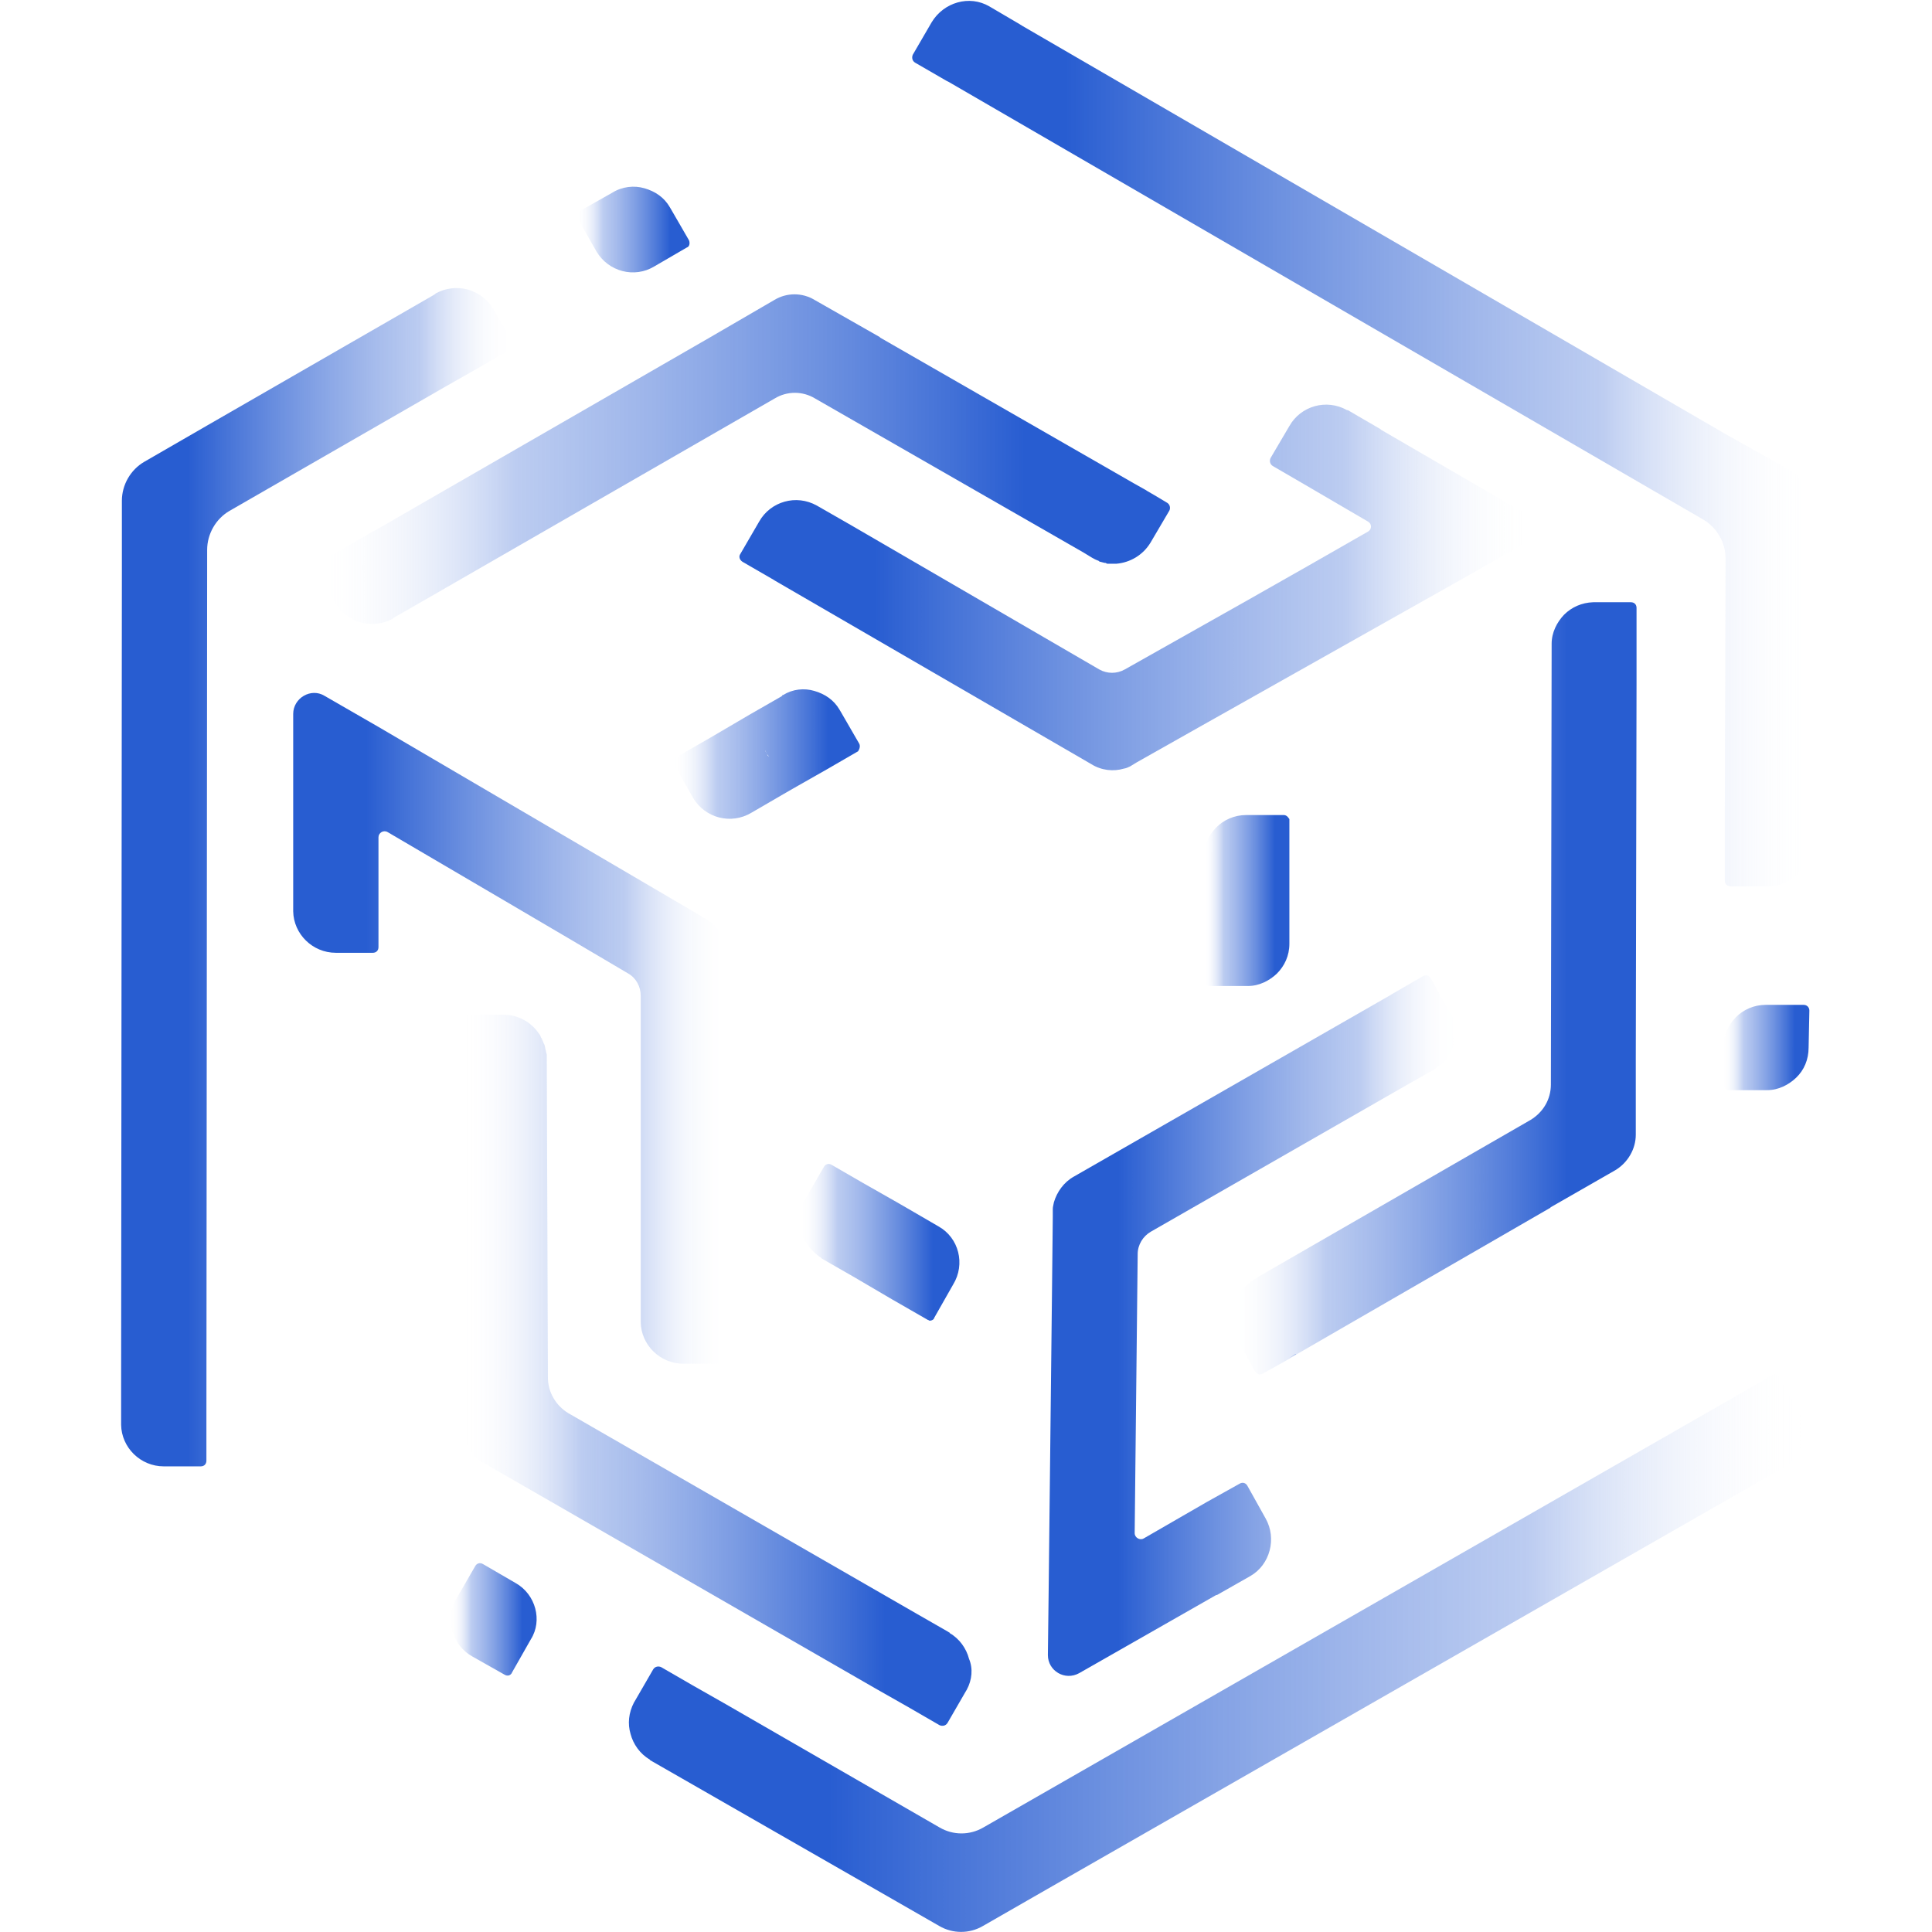
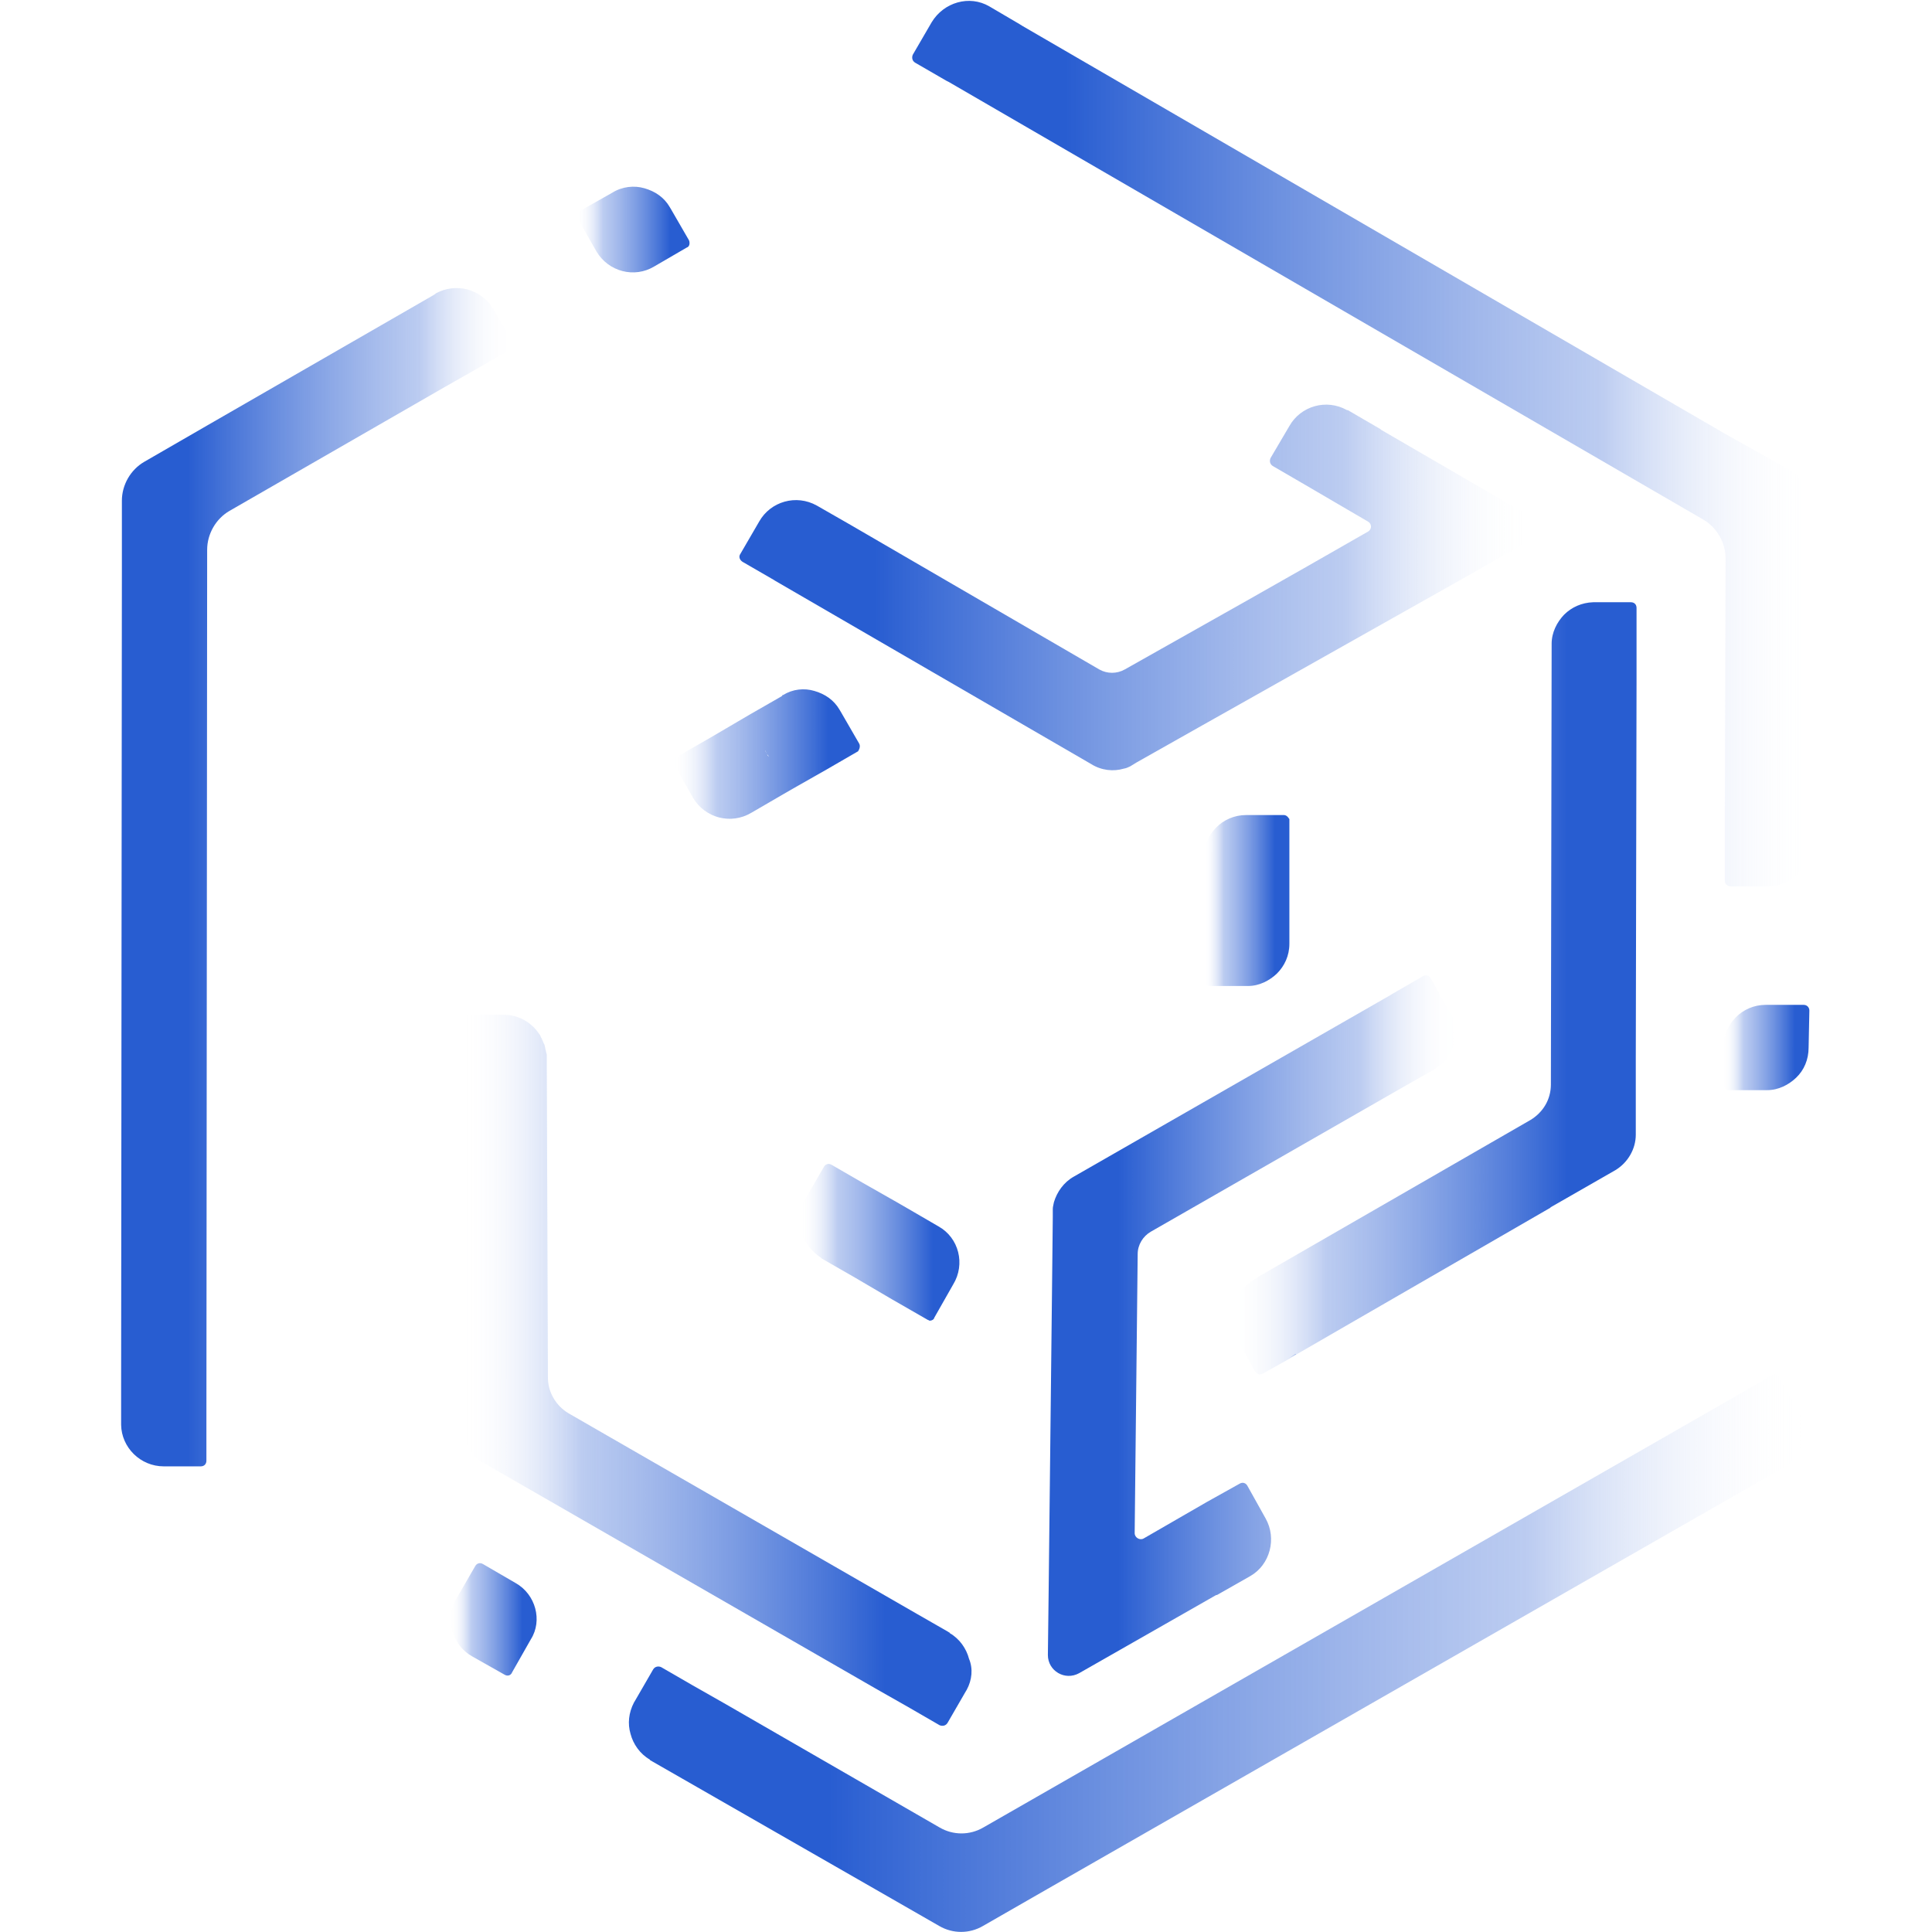
<svg xmlns="http://www.w3.org/2000/svg" id="LOGO" x="0px" y="0px" viewBox="0 0 512 512" style="enable-background:new 0 0 512 512;" xml:space="preserve">
  <style type="text/css">	.st0{fill:url(#SVGID_1_);}	.st1{fill:url(#SVGID_2_);}	.st2{fill:url(#SVGID_3_);}	.st3{fill:url(#SVGID_4_);}	.st4{fill:url(#SVGID_5_);}	.st5{fill:url(#SVGID_6_);}	.st6{fill:url(#SVGID_7_);}	.st7{fill:url(#SVGID_8_);}	.st8{fill:url(#SVGID_9_);}	.st9{fill:url(#SVGID_10_);}	.st10{fill:url(#SVGID_11_);}	.st11{fill:url(#SVGID_12_);}	.st12{fill:url(#SVGID_13_);}	.st13{fill:url(#SVGID_14_);}	.st14{fill:url(#SVGID_15_);}	.st15{fill:url(#SVGID_16_);}	.st16{fill:url(#SVGID_17_);}	.st17{fill:url(#SVGID_18_);}</style>
  <g>
    <g>
      <linearGradient id="SVGID_1_" gradientUnits="userSpaceOnUse" x1="32.061" y1="138.736" x2="32.061" y2="138.736" gradientTransform="matrix(1 0 0 -1 0 511.2)">
        <stop offset="0.17" style="stop-color:#285DD1" />
        <stop offset="0.766" style="stop-color:#7B9BE3;stop-opacity:0.51" />
        <stop offset="1" style="stop-color:#FFFFFF;stop-opacity:0" />
      </linearGradient>
      <path class="st0" d="M32.1,367.5v10v0.2v-10.3C32.1,367.3,32.1,367.3,32.1,367.5z" />
      <linearGradient id="SVGID_2_" gradientUnits="userSpaceOnUse" x1="32.061" y1="278.623" x2="135.641" y2="278.623" gradientTransform="matrix(1 0 0 -1 0 511.2)">
        <stop offset="0.17" style="stop-color:#285DD1" />
        <stop offset="0.766" style="stop-color:#7B9BE3;stop-opacity:0.51" />
        <stop offset="1" style="stop-color:#FFFFFF;stop-opacity:0" />
      </linearGradient>
      <path class="st1" d="M134.9,92.8l-8.3,4.8l0,0l-8.8,5l-57,32.8c-3.6,2.1-5.9,6.1-5.9,10.3l-0.2,231.6v9.8c0,0.9-0.6,1.5-1.5,1.5   h-9.8c-6.2,0-11.2-5-11.3-11v-10.3l0.2-215.2v-19.4c0-4.2,2.3-8.2,5.9-10.3l16.8-9.7l59.9-34.5l0,0l0.3-0.2c0,0,0.2,0,0.2-0.2   c2.7-1.5,5.7-1.8,8.5-1.1c2.7,0.8,5.1,2.4,6.7,5l0,0l0.3,0.5l4.8,8.3C135.8,91.4,135.5,92.3,134.9,92.8z" />
    </g>
    <g>
      <linearGradient id="SVGID_3_" gradientUnits="userSpaceOnUse" x1="169.707" y1="165.944" x2="169.707" y2="165.944" gradientTransform="matrix(1 0 0 -1 0 511.2)">
        <stop offset="0.17" style="stop-color:#285DD1" />
        <stop offset="0.766" style="stop-color:#7B9BE3;stop-opacity:0.51" />
        <stop offset="1" style="stop-color:#FFFFFF;stop-opacity:0" />
      </linearGradient>
      <path class="st2" d="M169.7,340.2v10v0.2V340.2C169.7,340.1,169.7,340.1,169.7,340.2z" />
      <linearGradient id="SVGID_4_" gradientUnits="userSpaceOnUse" x1="77.439" y1="238.708" x2="192.396" y2="238.708" gradientTransform="matrix(1 0 0 -1 0 511.2)">
        <stop offset="0.17" style="stop-color:#285DD1" />
        <stop offset="0.766" style="stop-color:#7B9BE3;stop-opacity:0.51" />
        <stop offset="1" style="stop-color:#FFFFFF;stop-opacity:0" />
      </linearGradient>
-       <path class="st3" d="M192.4,253.3v106.6c0,0.9-0.6,1.5-1.5,1.5h-9.8c-6.2,0-11.2-5-11.3-11v-86.5c0-2.4-1.2-4.7-3.3-5.9   c-21.3-12.6-42.5-25-63.8-37.5c-1.1-0.6-2.4,0.2-2.4,1.4V251c0,0.9-0.6,1.5-1.5,1.5h-9.8c-6.2,0-11.2-5-11.3-11v-52.3   c0-4.2,4.7-7,8.3-4.8l14.4,8.3l69.6,40.8l16.2,9.5l1.8,1.1c0.5,0.3,0.9,0.8,1.4,1.2C191.2,247.2,192.4,250.1,192.4,253.3z" />
    </g>
    <g>
      <g>
        <linearGradient id="SVGID_5_" gradientUnits="userSpaceOnUse" x1="122.457" y1="148.117" x2="257.538" y2="148.117" gradientTransform="matrix(1 0 0 -1 0 511.2)">
          <stop offset="0" style="stop-color:#FFFFFF;stop-opacity:0" />
          <stop offset="0.234" style="stop-color:#7B9BE3;stop-opacity:0.51" />
          <stop offset="0.83" style="stop-color:#285DD1" />
        </linearGradient>
        <path class="st4" d="M256.2,447.8L256.2,447.8l-0.3,0.5l-4.8,8.3c-0.5,0.8-1.4,0.9-2.1,0.6l-8.3-4.8l0,0l-8.8-5l-86.5-49.8    l-17.4-10c-3.3-2-5.4-5.4-5.4-9.4l-0.2-19.8v-0.2l-0.3-77.4V274v-3.6c0-0.9,0.8-1.5,1.5-1.5h9.8c3.9,0,7.4,2,9.4,5    c0.3,0.3,0.5,0.8,0.6,1.1c0.2,0.2,0.2,0.3,0.3,0.6l0,0c0.2,0.3,0.3,0.8,0.5,1.1c0.2,0.3,0.2,0.8,0.3,1.1c0,0.3,0.2,0.6,0.2,0.9    c0,0.3,0.2,0.5,0.2,0.8c0,0.3,0,0.6,0,0.9l0,0l0.3,84.7c0,3.8,2.1,7.4,5.4,9.4l92.4,53.2l8.2,4.7l0.3,0.2l0,0c0,0,0.2,0,0.2,0.2    c2.6,1.5,4.4,4.1,5.1,6.8C257.9,442.2,257.6,445.2,256.2,447.8z" />
      </g>
    </g>
    <g>
      <g>
        <linearGradient id="SVGID_6_" gradientUnits="userSpaceOnUse" x1="119.562" y1="82.014" x2="142.298" y2="82.014" gradientTransform="matrix(1 0 0 -1 0 511.2)">
          <stop offset="0" style="stop-color:#FFFFFF;stop-opacity:0" />
          <stop offset="0.234" style="stop-color:#7B9BE3;stop-opacity:0.51" />
          <stop offset="0.83" style="stop-color:#285DD1" />
        </linearGradient>
        <path class="st5" d="M136.6,419.5l-8.6-5c-0.8-0.5-1.7-0.2-2.1,0.6l-4.8,8.3l-0.3,0.5l0,0c-1.5,2.6-1.7,5.6-0.9,8.3    c0.8,2.9,2.6,5.3,5.3,6.8l0,0l8.5,4.8c0.8,0.5,1.7,0.2,2-0.6l5-8.8C143.8,429.5,142,422.5,136.6,419.5z" />
      </g>
    </g>
    <g>
      <linearGradient id="SVGID_7_" gradientUnits="userSpaceOnUse" x1="211.996" y1="182.103" x2="254.415" y2="182.103" gradientTransform="matrix(1 0 0 -1 0 511.2)">
        <stop offset="0" style="stop-color:#FFFFFF;stop-opacity:0" />
        <stop offset="0.234" style="stop-color:#7B9BE3;stop-opacity:0.51" />
        <stop offset="0.83" style="stop-color:#285DD1" />
      </linearGradient>
      <path class="st6" d="M248.7,325l-8.6-5l-2.6-1.5l-8.8-5l0,0l-8.3-4.8c-0.8-0.5-1.7-0.2-2.1,0.6l-4.8,8.3l-0.3,0.5l0,0   c-1.4,2.6-1.7,5.6-0.9,8.3s2.6,5.1,5.1,6.8c0,0,0.2,0,0.2,0.2l0,0l0.3,0.2l0,0l8.2,4.7l10.4,6.1l9.4,5.4c0.2,0,0.3,0.2,0.5,0.2   l0,0c0.5,0,1.1-0.3,1.2-0.8l5-8.8C255.9,335,254.1,328,248.7,325z M233.4,328.9l-0.6,1.1c0.2-0.2,0.2-0.3,0.3-0.5l0,0L233.4,328.9   l0.3-0.6C233.5,328.4,233.4,328.7,233.4,328.9z" />
    </g>
    <g>
      <linearGradient id="SVGID_8_" gradientUnits="userSpaceOnUse" x1="166.579" y1="73.008" x2="477.923" y2="73.008" gradientTransform="matrix(1 0 0 -1 0 511.2)">
        <stop offset="0.17" style="stop-color:#285DD1" />
        <stop offset="0.766" style="stop-color:#7B9BE3;stop-opacity:0.51" />
        <stop offset="1" style="stop-color:#FFFFFF;stop-opacity:0" />
      </linearGradient>
      <path class="st7" d="M472.4,389.1l-8.8,5L277.4,500.7l-16.9,9.7c-3.6,2.1-8,2.1-11.6,0l-16.9-9.7l-51.1-29.3l-8.2-4.7l0,0   l-0.3-0.2l0,0c0,0-0.2,0-0.2-0.2c-2.6-1.5-4.4-4.1-5.1-6.8c-0.8-2.7-0.5-5.6,0.9-8.3l0,0l0.3-0.5l4.8-8.3c0.5-0.8,1.4-0.9,2.1-0.6   l8.3,4.8l0,0l8.8,5l56.7,32.7c3.6,2.1,8,2.1,11.6,0l200.1-114.7l0.5-0.3l8.3-4.8c0.8-0.5,1.7-0.2,2.1,0.6l4.8,8.6   C479.5,379.1,477.7,386.1,472.4,389.1z" />
    </g>
    <g>
      <g>
        <linearGradient id="SVGID_9_" gradientUnits="userSpaceOnUse" x1="277.936" y1="159.955" x2="385.804" y2="159.955" gradientTransform="matrix(1 0 0 -1 0 511.2)">
          <stop offset="0.17" style="stop-color:#285DD1" />
          <stop offset="0.766" style="stop-color:#7B9BE3;stop-opacity:0.51" />
          <stop offset="1" style="stop-color:#FFFFFF;stop-opacity:0" />
        </linearGradient>
        <path class="st8" d="M380.3,283.2l-0.2,0.2l-8.8,5l-66.3,38c-2.1,1.2-3.5,3.5-3.5,5.9c-0.3,24.7-0.5,49.3-0.8,74    c0,1.2,1.4,2,2.4,1.4l16.8-9.7l8.6-4.8c0.8-0.5,1.7-0.2,2.1,0.6l4.8,8.6c3,5.3,1.2,12.3-4.1,15.3l-8.8,5h-0.2L286,443.4    c-3.8,2.1-8.3-0.6-8.3-4.8l0.2-16.6l0.9-80.6l0.2-18.9v-2.1c0-0.6,0.2-1.2,0.3-1.8c0.8-2.7,2.6-5.3,5.3-6.8l83.9-48.1l0.3-0.2    l8.3-4.8c0.8-0.5,1.7-0.2,2.1,0.6l4.8,8.6C387.4,273.2,385.6,280.2,380.3,283.2z" />
      </g>
    </g>
    <g>
      <g>
        <linearGradient id="SVGID_10_" gradientUnits="userSpaceOnUse" x1="340.86" y1="151.593" x2="343.341" y2="151.593" gradientTransform="matrix(1 0 0 -1 0 511.2)">
          <stop offset="0" style="stop-color:#FFFFFF;stop-opacity:0" />
          <stop offset="0.234" style="stop-color:#7B9BE3;stop-opacity:0.51" />
          <stop offset="0.83" style="stop-color:#285DD1" />
        </linearGradient>
        <path class="st9" d="M340.9,360.4l2.3-1.4c0,0,0.2,0,0.2-0.2L340.9,360.4z" />
        <linearGradient id="SVGID_11_" gradientUnits="userSpaceOnUse" x1="326.257" y1="249.351" x2="433.654" y2="249.351" gradientTransform="matrix(1 0 0 -1 0 511.2)">
          <stop offset="0" style="stop-color:#FFFFFF;stop-opacity:0" />
          <stop offset="0.234" style="stop-color:#7B9BE3;stop-opacity:0.51" />
          <stop offset="0.83" style="stop-color:#285DD1" />
        </linearGradient>
        <path class="st10" d="M433.7,170.8L433.7,170.8V181l-0.2,99.7v20c0,3.8-2.1,7.4-5.4,9.4l-17.1,9.8l-0.2,0.2l-67,38.7l-0.3,0.2    l-2.4,1.4l-0.5,0.3l-2.7,1.5l0,0l-3.2,1.8c-0.8,0.5-1.7,0.2-2.1-0.6l-4.8-8.6c-2-3.3-2-7.4-0.3-10.6c0.3-0.6,0.8-1.2,1.2-1.8    c0.2-0.2,0.2-0.3,0.3-0.5c0.2-0.2,0.3-0.5,0.6-0.6c0.3-0.3,0.6-0.6,0.9-0.8c0.2-0.2,0.3-0.3,0.6-0.5c0.2-0.2,0.2-0.2,0.3-0.3    c0.3-0.2,0.5-0.3,0.8-0.5l0,0l1.2-0.8l72.2-41.6c3.3-2,5.4-5.4,5.4-9.4l0.2-116.2v-0.6l0,0c0-3,1.4-5.7,3.3-7.7    c2-2,4.7-3.2,7.7-3.3l0,0h0.5h9.5c0.9,0,1.5,0.6,1.5,1.5V170.8z" />
      </g>
    </g>
    <g>
      <g>
        <linearGradient id="SVGID_12_" gradientUnits="userSpaceOnUse" x1="456.785" y1="233.576" x2="479.489" y2="233.576" gradientTransform="matrix(1 0 0 -1 0 511.2)">
          <stop offset="0" style="stop-color:#FFFFFF;stop-opacity:0" />
          <stop offset="0.234" style="stop-color:#7B9BE3;stop-opacity:0.51" />
          <stop offset="0.83" style="stop-color:#285DD1" />
        </linearGradient>
        <path class="st11" d="M479.5,267.8c0-0.8-0.6-1.5-1.5-1.5h-10.1c-6.2,0-11.2,5.1-11.2,11.3v9.8c0,0.8,0.6,1.5,1.5,1.5h9.5h0.6    l0,0c3,0,5.7-1.4,7.7-3.3c2.1-2,3.3-4.8,3.3-8l0,0L479.5,267.8z" />
      </g>
    </g>
    <g>
      <linearGradient id="SVGID_13_" gradientUnits="userSpaceOnUse" x1="318.999" y1="272.449" x2="341.734" y2="272.449" gradientTransform="matrix(1 0 0 -1 0 511.2)">
        <stop offset="0" style="stop-color:#FFFFFF;stop-opacity:0" />
        <stop offset="0.234" style="stop-color:#7B9BE3;stop-opacity:0.51" />
        <stop offset="0.83" style="stop-color:#285DD1" />
      </linearGradient>
      <path class="st12" d="M341.5,216.8C341.5,216.7,341.5,216.7,341.5,216.8c-0.3-0.5-0.8-0.8-1.2-0.8h-10.1   c-6.2,0-11.2,5.1-11.2,11.3v10v2.9v10.1l0,0v9.5c0,0.8,0.6,1.5,1.5,1.5h9.7h0.5l0,0c3,0,5.7-1.4,7.7-3.3c2-2,3.3-4.7,3.3-7.9v-0.2   l0,0v-0.3l0,0v-9.5v-12.1v-10.9C341.7,217.1,341.7,217,341.5,216.8z M330.8,238.8L330.8,238.8h-0.6h-0.8c0.3,0,0.5,0,0.8,0h1.2   C331.1,238.8,330.9,238.8,330.8,238.8z" />
    </g>
    <g>
      <linearGradient id="SVGID_14_" gradientUnits="userSpaceOnUse" x1="241.711" y1="393.791" x2="479.939" y2="393.791" gradientTransform="matrix(1 0 0 -1 0 511.2)">
        <stop offset="0.17" style="stop-color:#285DD1" />
        <stop offset="0.766" style="stop-color:#7B9BE3;stop-opacity:0.51" />
        <stop offset="1" style="stop-color:#FFFFFF;stop-opacity:0" />
      </linearGradient>
      <path class="st13" d="M474,124.4c3.6,2.1,5.9,6.1,5.9,10.3v15l-0.2,64v9.8l0,0v0.2c0,3-1.4,5.7-3.3,7.9c-2,2-4.7,3.2-7.7,3.3l0,0   h-0.6h-9.5c-0.8,0-1.5-0.6-1.5-1.5v-9.5l0,0v-10.1l0.2-65.8c0-4.2-2.3-8.2-5.9-10.3l-200-116l-0.6-0.3l-8.3-4.8   c-0.8-0.5-0.9-1.4-0.6-2.1l5-8.6c3.2-5.3,10-7.3,15.3-4.2l8,4.7l0.8,0.5l186.4,108.2L474,124.4z" />
    </g>
    <g>
      <g>
        <linearGradient id="SVGID_15_" gradientUnits="userSpaceOnUse" x1="196.23" y1="355.553" x2="405.223" y2="355.553" gradientTransform="matrix(1 0 0 -1 0 511.2)">
          <stop offset="0.17" style="stop-color:#285DD1" />
          <stop offset="0.766" style="stop-color:#7B9BE3;stop-opacity:0.51" />
          <stop offset="1" style="stop-color:#FFFFFF;stop-opacity:0" />
        </linearGradient>
        <path class="st14" d="M402.3,145l-14.4,8.2l-70.3,39.6l-16.3,9.2l-1.8,1.1c-0.6,0.3-1.1,0.5-1.7,0.6c-2.7,0.8-5.9,0.5-8.6-1.2    l-83.8-48.6l-0.3-0.2l-8.3-4.8c-0.8-0.5-1.1-1.4-0.6-2.1l5-8.6c3-5.3,9.8-7.3,15.3-4.2l8.9,5.1l65.9,38.3c2.1,1.2,4.7,1.2,6.8,0    c21.5-12.1,43-24.2,64.4-36.5c1.1-0.6,1.1-2.1,0-2.7l-16.6-9.7l-8.6-5c-0.8-0.5-0.9-1.4-0.6-2.1l5-8.5c3-5.3,9.8-7.3,15.3-4.2    h0.2l8.6,5l0.2,0.2l36.5,21.2C406.1,137.4,406.1,142.9,402.3,145z" />
      </g>
    </g>
    <g>
      <g>
        <linearGradient id="SVGID_16_" gradientUnits="userSpaceOnUse" x1="83.73" y1="389.533" x2="310.075" y2="389.533" gradientTransform="matrix(1 0 0 -1 0 511.2)">
          <stop offset="0" style="stop-color:#FFFFFF;stop-opacity:0" />
          <stop offset="0.234" style="stop-color:#7B9BE3;stop-opacity:0.51" />
          <stop offset="0.83" style="stop-color:#285DD1" />
        </linearGradient>
-         <path class="st15" d="M309.9,135.3l-5,8.5c-2,3.3-5.4,5.3-9.1,5.6c-0.8,0-1.4,0-2.1,0c-0.2,0-0.5,0-0.6-0.2    c-0.5,0-0.9-0.2-1.4-0.3c-0.3,0-0.5-0.2-0.6-0.3c-0.6-0.2-1.2-0.5-1.7-0.8l0,0l-2.3-1.4L216,105.6c-3.3-2-7.4-2-10.7,0    l-92.4,53.2l-8.2,4.7l-0.3,0.2l0,0c0,0-0.2,0-0.2,0.2c-2.7,1.5-5.7,1.8-8.5,1.1c-2.7-0.8-5.1-2.4-6.7-5l0,0l-0.3-0.5l-4.8-8.3    c-0.5-0.8-0.2-1.7,0.6-2.1l8.3-4.8l0.3-0.2l8.5-4.8L188,89.5l17.2-10c3.3-2,7.4-2,10.7,0l17.2,9.8l0.2,0.2l67.2,38.6l0,0l3.2,1.8    l0.3,0.2l2.4,1.4l3,1.8C310.1,133.8,310.2,134.7,309.9,135.3z" />
      </g>
    </g>
    <g>
      <g>
        <linearGradient id="SVGID_17_" gradientUnits="userSpaceOnUse" x1="152.855" y1="450.271" x2="182.742" y2="450.271" gradientTransform="matrix(1 0 0 -1 0 511.2)">
          <stop offset="0" style="stop-color:#FFFFFF;stop-opacity:0" />
          <stop offset="0.234" style="stop-color:#7B9BE3;stop-opacity:0.51" />
          <stop offset="0.83" style="stop-color:#285DD1" />
        </linearGradient>
        <path class="st16" d="M182.6,63.7l-4.8-8.3l-0.3-0.5l0,0c-1.5-2.6-3.9-4.2-6.7-5c-2.7-0.8-5.9-0.5-8.6,1.2l0,0l-8.5,4.8    c-0.8,0.5-1.1,1.4-0.6,2l5,8.8c3.2,5.3,10,7.1,15.3,3.9l8.6-5C182.7,65.4,182.9,64.5,182.6,63.7z" />
      </g>
    </g>
    <g>
      <linearGradient id="SVGID_18_" gradientUnits="userSpaceOnUse" x1="178.315" y1="311.494" x2="227.878" y2="311.494" gradientTransform="matrix(1 0 0 -1 0 511.2)">
        <stop offset="0" style="stop-color:#FFFFFF;stop-opacity:0" />
        <stop offset="0.234" style="stop-color:#7B9BE3;stop-opacity:0.51" />
        <stop offset="0.83" style="stop-color:#285DD1" />
      </linearGradient>
      <path class="st17" d="M227.6,196.9l-4.8-8.3l-0.3-0.5l0,0c-1.5-2.6-3.9-4.2-6.7-5c-2.7-0.8-5.7-0.5-8.3,1.1c-0.2,0-0.2,0-0.2,0.2   l0,0l-0.3,0.2l0,0l-8.2,4.7l-10.4,6.1l-9.4,5.4c-0.2,0.2-0.3,0.3-0.3,0.5l0,0c-0.3,0.5-0.3,0.9,0,1.4l5,8.8   c3.2,5.3,10,7.1,15.4,3.9l8.6-5l2.6-1.5l8.8-5l0,0l8.3-4.8C227.8,198.5,228.1,197.6,227.6,196.9z M203.3,199.9l-0.6-1.1   c0.2,0.2,0.2,0.3,0.3,0.5l0,0L203.3,199.9l0.5,0.6C203.4,200.3,203.3,200,203.3,199.9z" />
    </g>
  </g>
</svg>